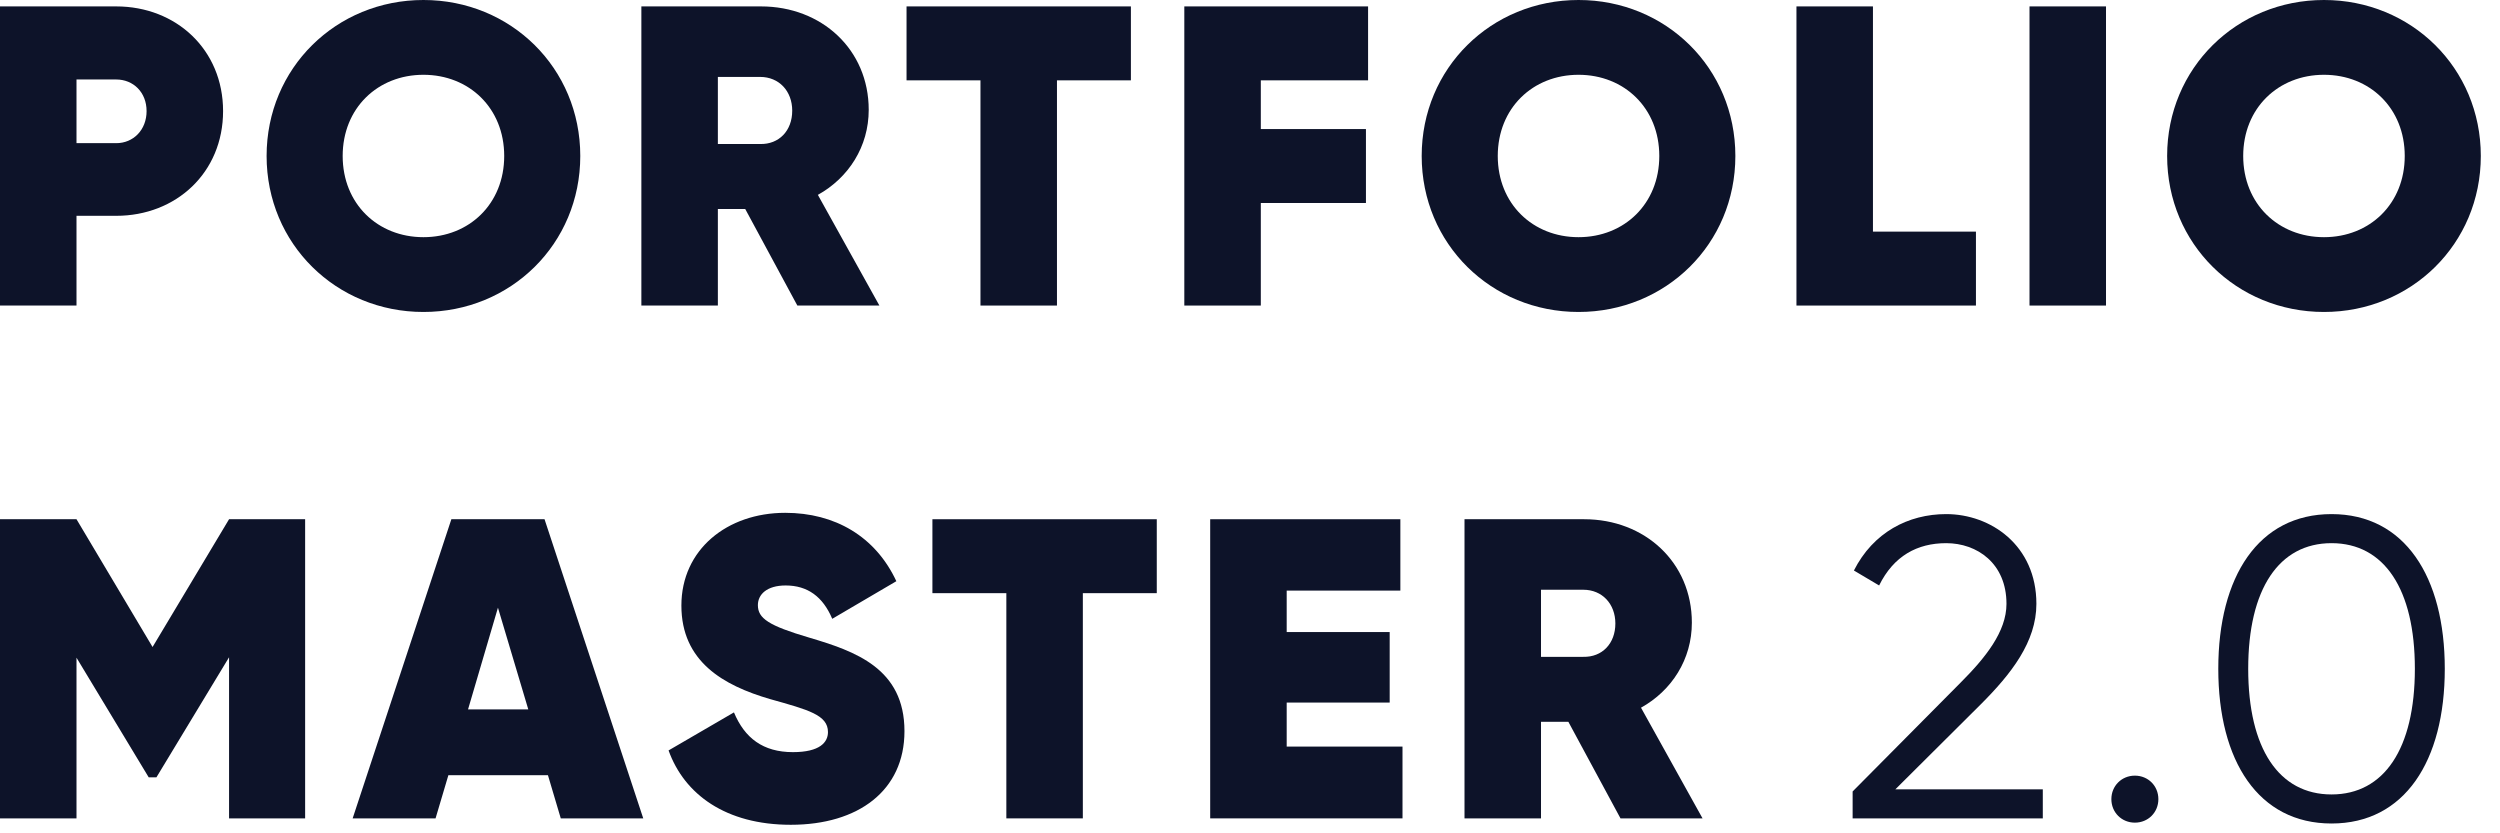
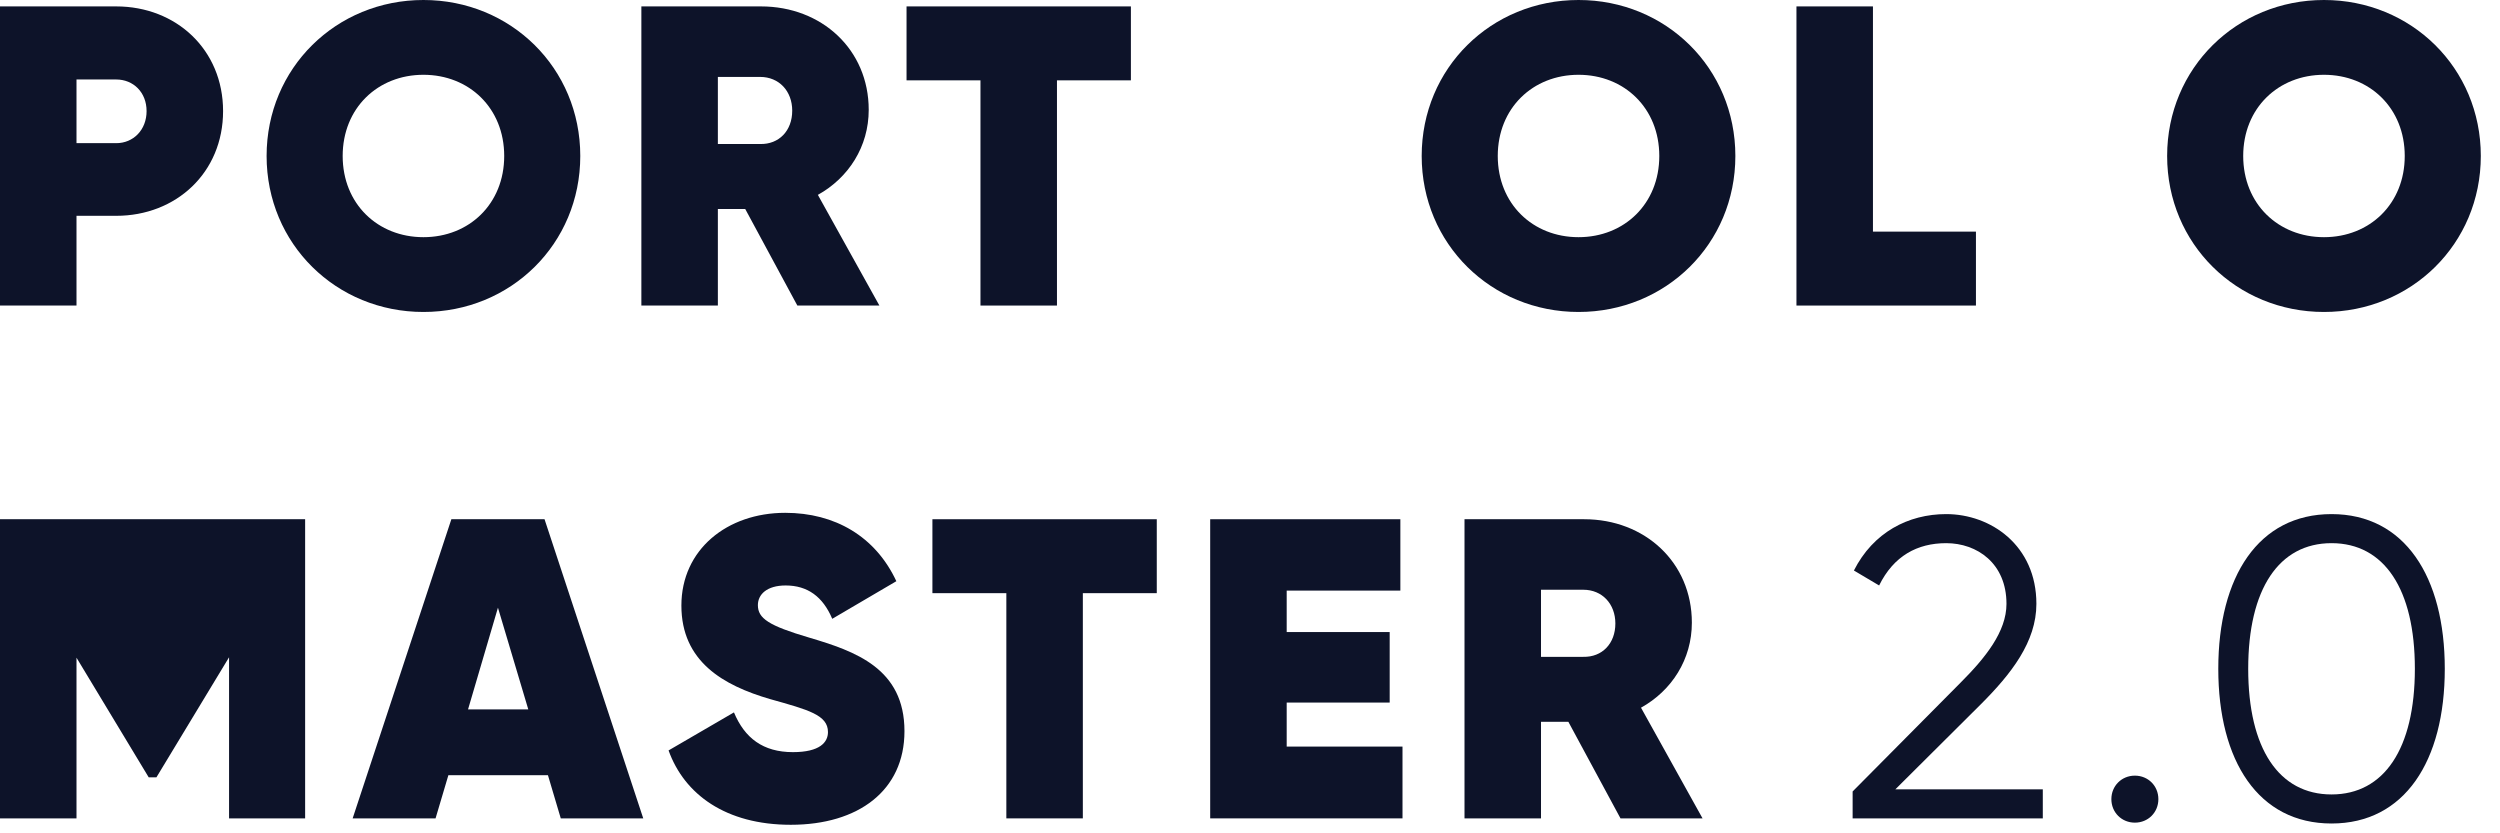
<svg xmlns="http://www.w3.org/2000/svg" width="117" height="39" viewBox="0 0 117 39" fill="none">
  <path d="M75.839 38.3L73.399 33.78H72.119V38.3H68.539V24.3H74.139C76.979 24.3 79.179 26.32 79.179 29.14C79.179 30.86 78.239 32.32 76.799 33.12L79.679 38.3H75.839ZM72.119 27.6V30.74H74.099C74.979 30.76 75.599 30.12 75.599 29.18C75.599 28.26 74.979 27.6 74.099 27.6H72.119Z" fill="#0D1329" />
  <path d="M60.217 34.94H65.637V38.3H56.637V24.3H65.537V27.64H60.217V29.58H65.037V32.88H60.217V34.94Z" fill="#0D1329" />
  <path d="M54.137 24.3V27.76H50.677V38.3H47.097V27.76H43.637V24.3H54.137Z" fill="#0D1329" />
  <path d="M37.009 38.6C33.969 38.6 32.029 37.18 31.289 35.12L34.349 33.34C34.849 34.54 35.709 35.2 37.109 35.2C38.369 35.2 38.749 34.74 38.749 34.26C38.749 33.46 37.829 33.22 36.049 32.72C33.849 32.08 31.889 30.96 31.889 28.34C31.889 25.72 34.029 24 36.749 24C39.069 24 40.969 25.1 41.949 27.2L38.949 28.96C38.509 27.92 37.789 27.4 36.769 27.4C35.889 27.4 35.469 27.82 35.469 28.32C35.469 28.94 35.969 29.28 37.869 29.84C40.029 30.48 42.329 31.28 42.329 34.22C42.329 37 40.169 38.6 37.009 38.6Z" fill="#0D1329" />
  <path d="M26.244 38.3L25.644 36.28H20.984L20.384 38.3H16.504L21.124 24.3H25.484L30.104 38.3H26.244ZM21.904 33.2H24.724L23.304 28.44L21.904 33.2Z" fill="#0D1329" />
-   <path d="M14.28 24.3V38.3H10.72V30.76L7.32 36.38H6.96L3.58 30.78V38.3H0V24.3H3.58L7.14 30.28L10.72 24.3H14.28Z" fill="#0D1329" />
+   <path d="M14.28 24.3V38.3H10.72V30.76L7.32 36.38H6.96L3.58 30.78V38.3H0V24.3H3.58L10.72 24.3H14.28Z" fill="#0D1329" />
  <path d="M108.762 14.6C104.682 14.6 101.422 11.42 101.422 7.3C101.422 3.18 104.682 0 108.762 0C112.842 0 116.102 3.18 116.102 7.3C116.102 11.42 112.842 14.6 108.762 14.6ZM108.762 11.1C110.902 11.1 112.542 9.54 112.542 7.3C112.542 5.06 110.902 3.5 108.762 3.5C106.622 3.5 104.982 5.06 104.982 7.3C104.982 9.54 106.622 11.1 108.762 11.1Z" fill="#0D1329" />
-   <path d="M94.981 0.3H98.561V14.3H94.981V0.3Z" fill="#0D1329" />
  <path d="M87.654 10.84H92.474V14.3H84.074V0.3H87.654V10.84Z" fill="#0D1329" />
  <path d="M73.875 14.6C69.795 14.6 66.535 11.42 66.535 7.3C66.535 3.18 69.795 0 73.875 0C77.955 0 81.215 3.18 81.215 7.3C81.215 11.42 77.955 14.6 73.875 14.6ZM73.875 11.1C76.015 11.1 77.655 9.54 77.655 7.3C77.655 5.06 76.015 3.5 73.875 3.5C71.735 3.5 70.095 5.06 70.095 7.3C70.095 9.54 71.735 11.1 73.875 11.1Z" fill="#0D1329" />
-   <path d="M64.026 3.76H59.006V6.04H63.926V9.5H59.006V14.3H55.426V0.3H64.026V3.76Z" fill="#0D1329" />
  <path d="M52.926 0.3V3.76H49.466V14.3H45.886V3.76H42.426V0.3H52.926Z" fill="#0D1329" />
  <path d="M37.316 14.3L34.876 9.78H33.596V14.3H30.016V0.3H35.616C38.456 0.3 40.656 2.32 40.656 5.14C40.656 6.86 39.716 8.32 38.276 9.12L41.156 14.3H37.316ZM33.596 3.6V6.74H35.576C36.456 6.76 37.076 6.12 37.076 5.18C37.076 4.26 36.456 3.6 35.576 3.6H33.596Z" fill="#0D1329" />
  <path d="M19.817 14.6C15.737 14.6 12.477 11.42 12.477 7.3C12.477 3.18 15.737 0 19.817 0C23.897 0 27.157 3.18 27.157 7.3C27.157 11.42 23.897 14.6 19.817 14.6ZM19.817 11.1C21.957 11.1 23.597 9.54 23.597 7.3C23.597 5.06 21.957 3.5 19.817 3.5C17.677 3.5 16.037 5.06 16.037 7.3C16.037 9.54 17.677 11.1 19.817 11.1Z" fill="#0D1329" />
  <path d="M5.44 0.3C8.24 0.3 10.44 2.32 10.44 5.2C10.44 8.08 8.24 10.1 5.44 10.1H3.58V14.3H0V0.3H5.44ZM5.44 6.7C6.24 6.7 6.86 6.08 6.86 5.2C6.86 4.32 6.24 3.72 5.44 3.72H3.58V6.7H5.44Z" fill="#0D1329" />
  <path d="M109.116 38.54C105.696 38.54 103.816 35.62 103.816 31.3C103.816 26.98 105.696 24.06 109.116 24.06C112.536 24.06 114.416 26.98 114.416 31.3C114.416 35.62 112.536 38.54 109.116 38.54ZM109.116 37.18C111.576 37.18 113.016 35.04 113.016 31.3C113.016 27.56 111.576 25.42 109.116 25.42C106.656 25.42 105.216 27.56 105.216 31.3C105.216 35.04 106.656 37.18 109.116 37.18Z" fill="#0D1329" />
  <path d="M99.912 38.5C99.293 38.5 98.812 38.02 98.812 37.4C98.812 36.78 99.293 36.3 99.912 36.3C100.533 36.3 101.012 36.78 101.012 37.4C101.012 38.02 100.533 38.5 99.912 38.5Z" fill="#0D1329" />
  <path d="M86.703 38.3V37.04L91.743 31.96C92.923 30.78 93.903 29.56 93.903 28.26C93.903 26.36 92.523 25.42 91.083 25.42C89.723 25.42 88.623 26.02 87.943 27.4L86.763 26.7C87.663 24.92 89.303 24.06 91.083 24.06C93.163 24.06 95.303 25.52 95.303 28.26C95.303 30.04 94.123 31.54 92.703 32.96L88.703 36.94H95.603V38.3H86.703Z" fill="#0D1329" />
</svg>